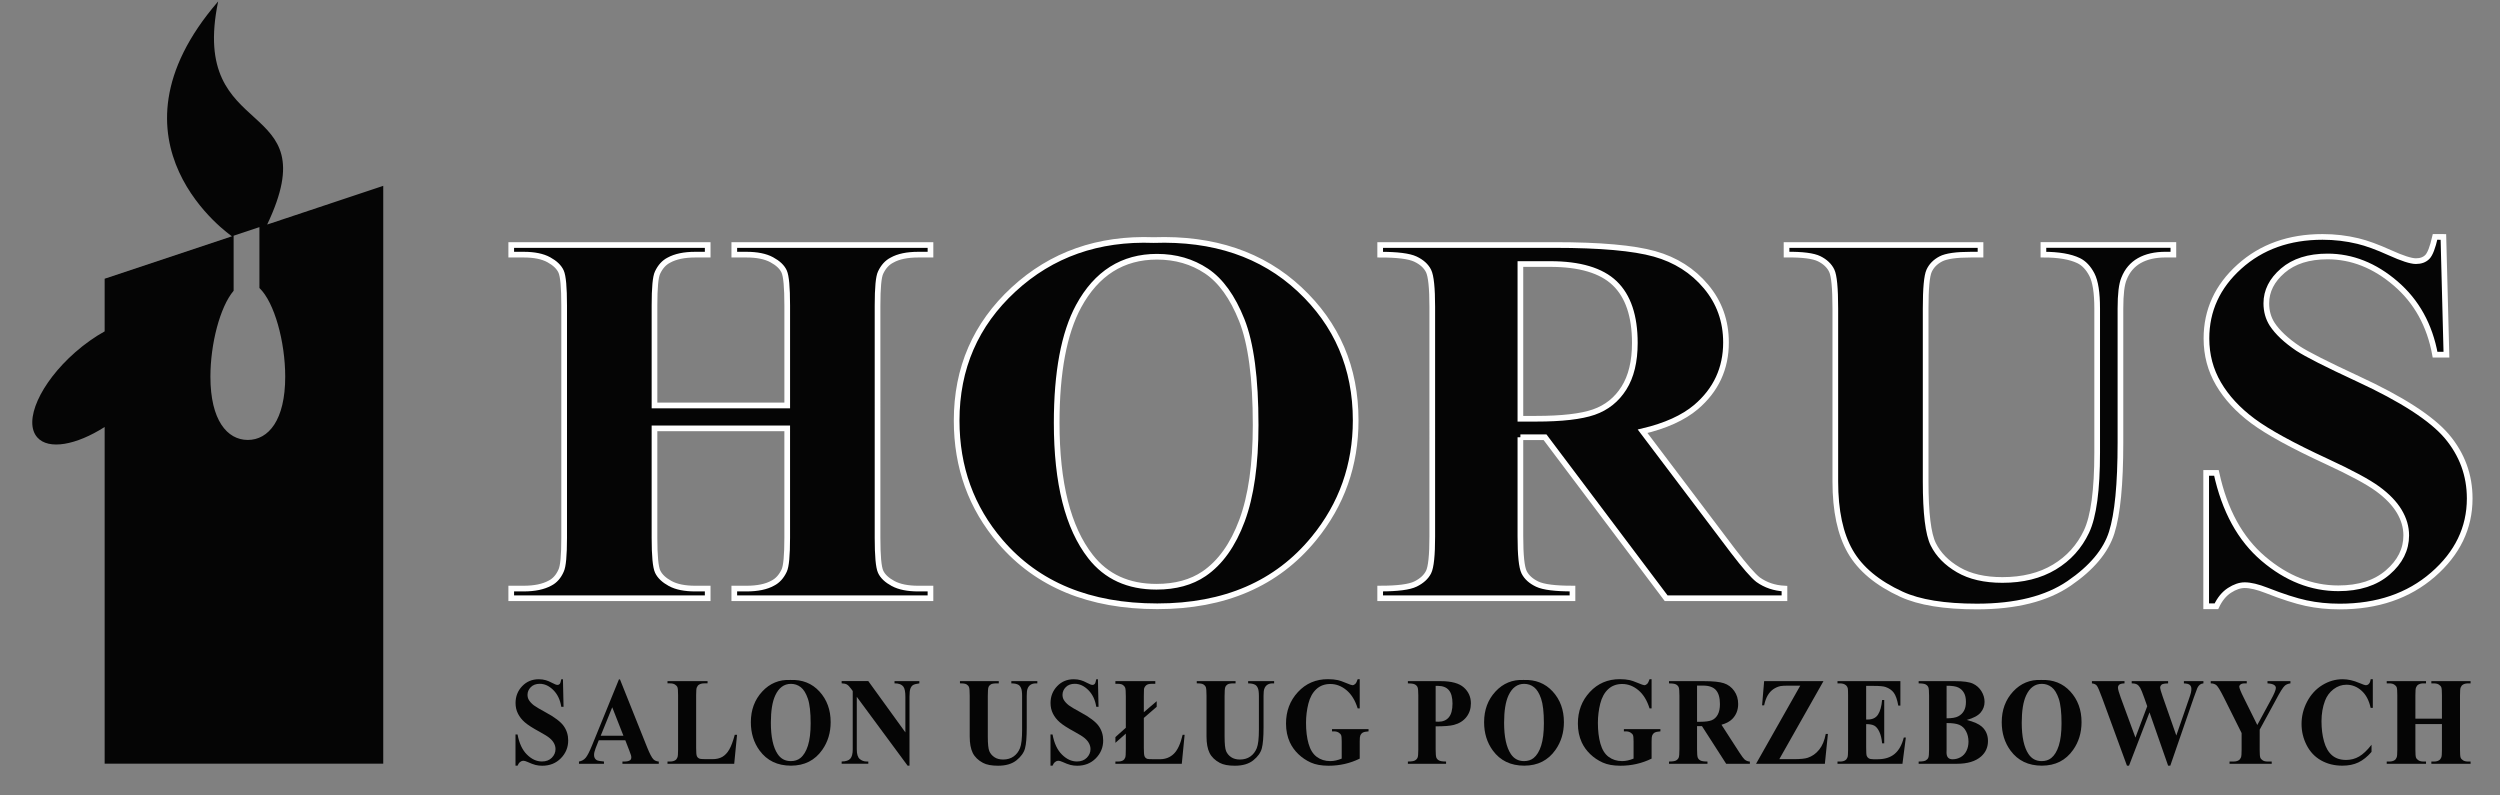
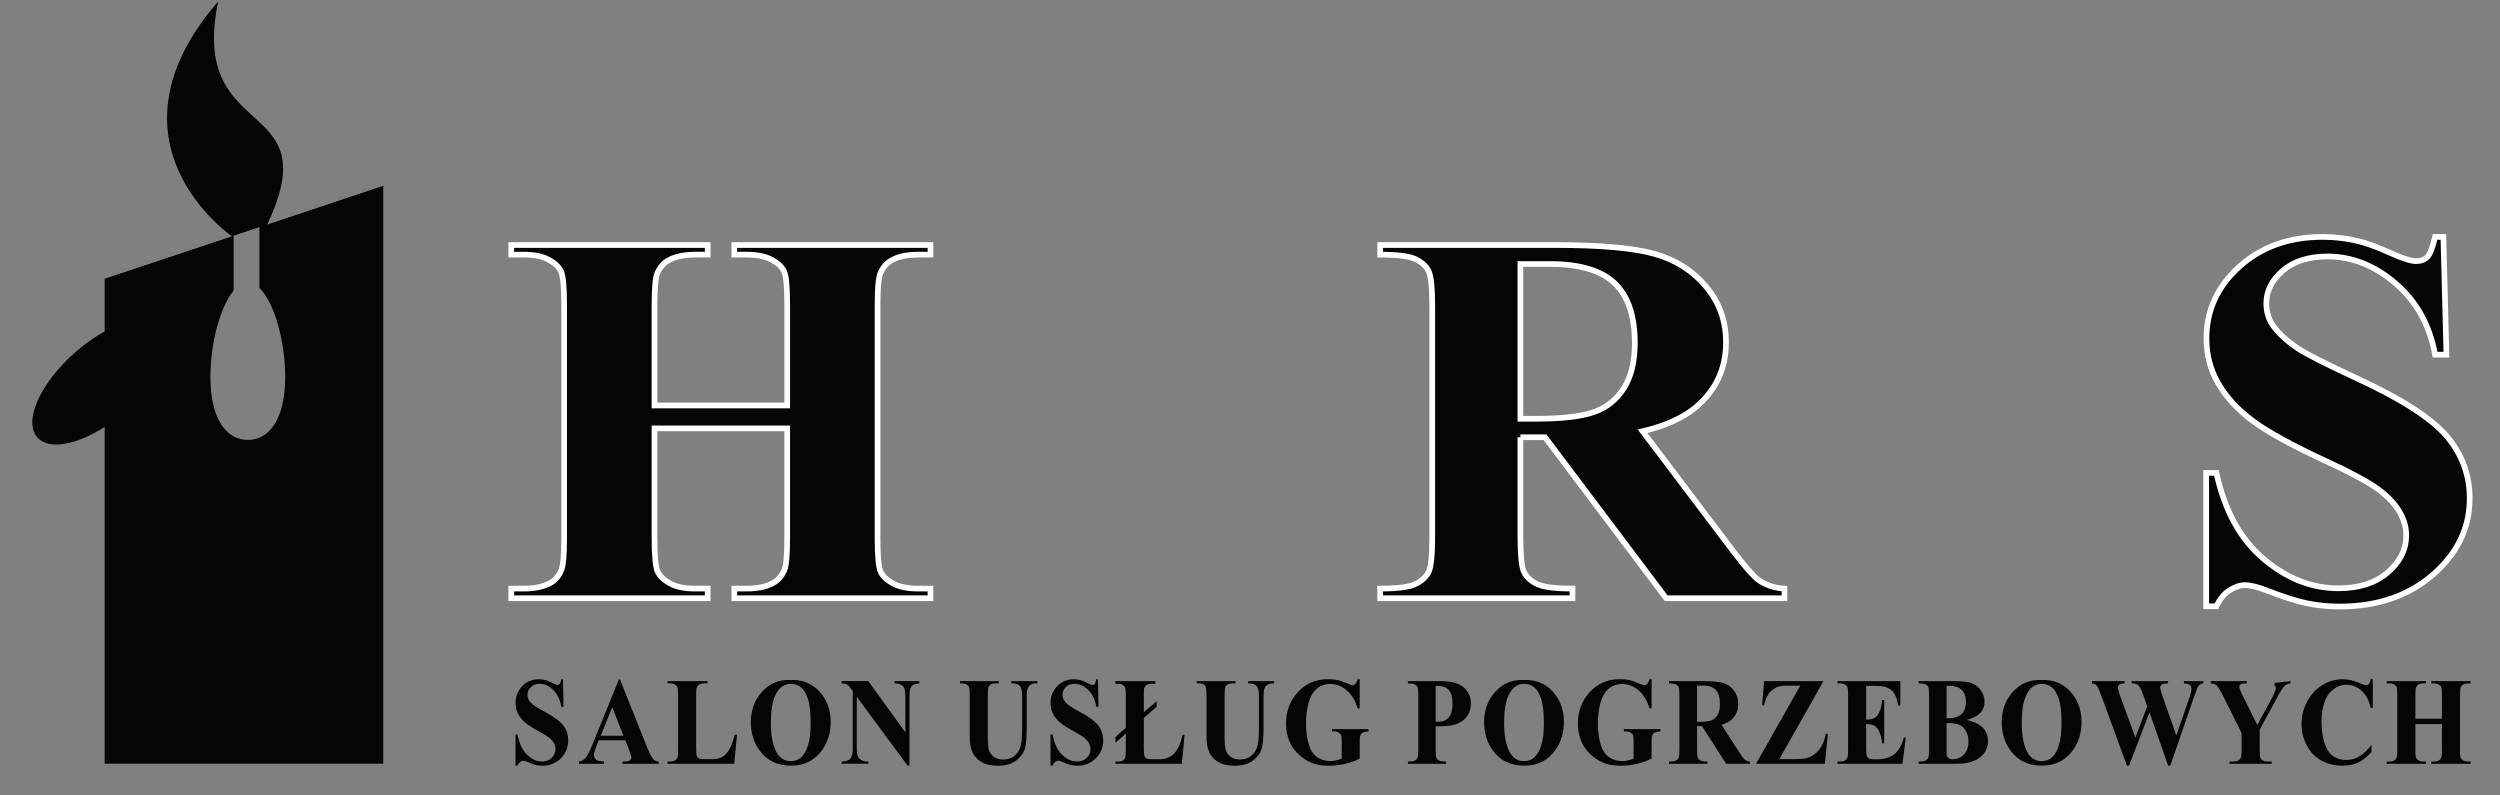
<svg xmlns="http://www.w3.org/2000/svg" version="1.1" id="Warstwa_1" x="0px" y="0px" width="440px" height="140px" viewBox="0 0 440 140" enable-background="new 0 0 440 140" xml:space="preserve">
  <rect x="0" y="0" width="440" height="140" fill="#808080" stroke="none" />
  <g>
    <path fill="#050505" stroke="#FFFFFF" stroke-miterlimit="10" d="M115.19,75.396V94.65c0,3.179,0.187,5.164,0.561,5.959   c0.374,0.796,1.105,1.49,2.195,2.086c1.089,0.597,2.56,0.895,4.414,0.895h2.194v1.696H89.977v-1.696h2.194   c1.918,0,3.462-0.32,4.633-0.962c0.845-0.429,1.495-1.162,1.951-2.201c0.357-0.733,0.536-2.659,0.536-5.776V53.758   c0-3.178-0.179-5.164-0.536-5.959c-0.358-0.794-1.082-1.49-2.17-2.085c-1.09-0.596-2.561-0.895-4.414-0.895h-2.194v-1.696h34.577   v1.696h-2.194c-1.919,0-3.463,0.321-4.633,0.963c-0.846,0.429-1.512,1.162-2,2.201c-0.358,0.733-0.536,2.659-0.536,5.776v17.604   h23.36V53.758c0-3.178-0.179-5.164-0.536-5.959c-0.358-0.794-1.09-1.49-2.195-2.085c-1.105-0.596-2.584-0.895-4.438-0.895h-2.146   v-1.696h34.528v1.696h-2.146c-1.951,0-3.496,0.321-4.633,0.963c-0.846,0.429-1.512,1.162-2,2.201   c-0.358,0.733-0.537,2.659-0.537,5.776V94.65c0,3.18,0.178,5.166,0.537,5.961c0.357,0.795,1.089,1.49,2.194,2.086   s2.585,0.894,4.438,0.894h2.146v1.696h-34.528v-1.696h2.146c1.951,0,3.495-0.321,4.633-0.962c0.845-0.429,1.512-1.162,2-2.201   c0.357-0.732,0.536-2.658,0.536-5.775V75.396H115.19z" />
-     <path fill="#050505" stroke="#FFFFFF" stroke-miterlimit="10" d="M203.045,42.251c10.534-0.367,19.094,2.521,25.678,8.665   c6.584,6.143,9.875,13.829,9.875,23.059c0,7.885-2.455,14.823-7.363,20.813c-6.504,7.946-15.688,11.919-27.555,11.919   c-11.9,0-21.101-3.789-27.604-11.368c-5.138-5.989-7.706-13.096-7.706-21.317c0-9.229,3.341-16.922,10.022-23.082   C185.074,44.781,193.292,41.885,203.045,42.251z M203.631,45.186c-6.047,0-10.648,2.903-13.802,8.71   c-2.569,4.768-3.853,11.614-3.853,20.538c0,10.605,1.982,18.443,5.95,23.518c2.763,3.546,6.632,5.316,11.607,5.316   c3.348,0,6.145-0.764,8.388-2.291c2.86-1.955,5.088-5.08,6.681-9.375c1.593-4.293,2.39-9.895,2.39-16.802   c0-8.221-0.813-14.372-2.438-18.452c-1.626-4.08-3.699-6.96-6.218-8.641C209.816,46.026,206.914,45.186,203.631,45.186z" />
    <path fill="#050505" stroke="#FFFFFF" stroke-miterlimit="10" d="M267.59,76.955v17.42c0,3.361,0.219,5.479,0.658,6.35   c0.439,0.87,1.211,1.565,2.316,2.086c1.104,0.521,3.17,0.778,6.192,0.778v1.696h-33.846v-1.696c3.057,0,5.129-0.267,6.219-0.802   c1.089-0.535,1.854-1.23,2.292-2.086c0.438-0.856,0.658-2.965,0.658-6.326V54.033c0-3.362-0.221-5.479-0.658-6.35   s-1.212-1.565-2.316-2.086c-1.105-0.519-3.17-0.779-6.193-0.779v-1.696h30.725c7.998,0,13.852,0.52,17.557,1.559   c3.707,1.039,6.73,2.957,9.071,5.753c2.342,2.796,3.512,6.074,3.512,9.833c0,4.584-1.755,8.374-5.268,11.369   c-2.243,1.896-5.382,3.316-9.411,4.265l15.897,21.041c2.081,2.721,3.561,4.416,4.438,5.089c1.332,0.948,2.877,1.467,4.634,1.559   v1.696h-20.824l-21.313-28.33H267.59z M267.59,46.469v27.23h2.779c4.52,0,7.9-0.391,10.145-1.168   c2.243-0.779,4.006-2.186,5.291-4.218c1.284-2.032,1.926-4.683,1.926-7.954c0-4.737-1.178-8.236-3.535-10.498   c-2.356-2.261-6.152-3.392-11.387-3.392H267.59z" />
-     <path fill="#050505" stroke="#FFFFFF" stroke-miterlimit="10" d="M314.431,43.123h34.14v1.696h-1.707   c-2.569,0-4.333,0.252-5.291,0.757c-0.96,0.504-1.644,1.2-2.049,2.085c-0.407,0.887-0.609,3.102-0.609,6.647v30.44   c0,5.563,0.446,9.245,1.34,11.047c0.896,1.805,2.366,3.301,4.414,4.493c2.049,1.192,4.634,1.788,7.755,1.788   c3.576,0,6.624-0.756,9.146-2.27c2.519-1.513,4.404-3.599,5.656-6.258c1.251-2.658,1.877-7.29,1.877-13.892v-25.35   c0-2.781-0.31-4.768-0.927-5.959c-0.618-1.192-1.397-2.017-2.341-2.476c-1.463-0.703-3.528-1.055-6.193-1.055v-1.696h22.872v1.696   h-1.364c-1.854,0-3.397,0.352-4.634,1.055c-1.235,0.703-2.13,1.758-2.683,3.163c-0.423,0.979-0.634,2.735-0.634,5.272v23.609   c0,7.305-0.513,12.577-1.537,15.814c-1.023,3.24-3.521,6.222-7.485,8.939c-3.967,2.721-9.38,4.08-16.239,4.08   c-5.724,0-10.145-0.719-13.266-2.154c-4.26-1.955-7.267-4.462-9.021-7.519c-1.757-3.056-2.635-7.167-2.635-12.331v-30.44   c0-3.576-0.212-5.799-0.634-6.67c-0.423-0.871-1.154-1.565-2.193-2.085c-1.041-0.52-2.959-0.764-5.756-0.734L314.431,43.123   L314.431,43.123z" />
    <path fill="#050505" stroke="#FFFFFF" stroke-miterlimit="10" d="M430.036,41.701l0.536,20.721h-2   c-0.943-5.195-3.259-9.375-6.949-12.538c-3.689-3.164-7.681-4.745-11.973-4.745c-3.316,0-5.941,0.833-7.876,2.498   c-1.936,1.666-2.901,3.583-2.901,5.753c0,1.375,0.341,2.598,1.023,3.667c0.941,1.437,2.454,2.858,4.535,4.263   c1.527,1.009,5.056,2.797,10.582,5.364c7.737,3.576,12.956,6.953,15.655,10.13c2.665,3.181,3.999,6.816,3.999,10.912   c0,5.195-2.154,9.664-6.462,13.408c-4.309,3.744-9.778,5.615-16.411,5.615c-2.081,0-4.048-0.199-5.9-0.596   c-1.854-0.397-4.179-1.146-6.975-2.246c-1.561-0.611-2.845-0.917-3.853-0.917c-0.847,0-1.739,0.306-2.683,0.917   c-0.942,0.611-1.707,1.543-2.293,2.796h-1.804v-23.47h1.804c1.432,6.602,4.188,11.637,8.269,15.104   c4.079,3.47,8.477,5.203,13.19,5.203c3.642,0,6.543-0.933,8.704-2.797c2.163-1.863,3.244-4.033,3.244-6.509   c0-1.469-0.415-2.889-1.243-4.264c-0.83-1.377-2.09-2.683-3.78-3.92c-1.689-1.238-4.682-2.85-8.974-4.837   c-6.016-2.78-10.339-5.149-12.973-7.104c-2.633-1.956-4.657-4.141-6.071-6.556c-1.415-2.414-2.121-5.073-2.121-7.977   c0-4.951,1.935-9.169,5.803-12.652c3.869-3.484,8.746-5.227,14.632-5.227c2.146,0,4.227,0.245,6.241,0.734   c1.528,0.367,3.391,1.047,5.585,2.04c2.193,0.994,3.73,1.49,4.608,1.49c0.845,0,1.512-0.244,1.999-0.733   c0.488-0.489,0.942-1.666,1.365-3.53L430.036,41.701L430.036,41.701z" />
  </g>
  <g>
    <path fill="#050505" d="M99.078,119.545l0.107,4.85h-0.4c-0.189-1.217-0.652-2.193-1.39-2.935c-0.738-0.74-1.537-1.11-2.395-1.11   c-0.664,0-1.189,0.195-1.575,0.584c-0.387,0.392-0.581,0.84-0.581,1.349c0,0.321,0.068,0.606,0.205,0.856   c0.188,0.338,0.491,0.67,0.907,0.998c0.306,0.236,1.011,0.654,2.117,1.256c1.547,0.836,2.591,1.627,3.131,2.371   c0.533,0.744,0.8,1.596,0.8,2.553c0,1.218-0.431,2.264-1.292,3.14c-0.862,0.877-1.956,1.313-3.282,1.313   c-0.417,0-0.81-0.047-1.181-0.139c-0.371-0.094-0.835-0.27-1.395-0.525c-0.312-0.145-0.569-0.215-0.771-0.215   c-0.169,0-0.348,0.07-0.537,0.215c-0.189,0.144-0.341,0.359-0.458,0.653h-0.361v-5.493h0.361c0.286,1.545,0.837,2.725,1.653,3.535   c0.816,0.813,1.695,1.219,2.639,1.219c0.728,0,1.308-0.219,1.741-0.655s0.649-0.943,0.649-1.522c0-0.344-0.083-0.677-0.249-0.998   c-0.166-0.322-0.418-0.628-0.756-0.917c-0.338-0.29-0.936-0.667-1.794-1.133c-1.204-0.649-2.068-1.205-2.595-1.662   c-0.527-0.458-0.931-0.97-1.214-1.534c-0.283-0.564-0.424-1.188-0.424-1.867c0-1.158,0.387-2.146,1.161-2.961   c0.774-0.814,1.749-1.224,2.926-1.224c0.429,0,0.845,0.058,1.249,0.172c0.306,0.086,0.678,0.245,1.117,0.478   c0.439,0.233,0.746,0.35,0.922,0.35c0.169,0,0.302-0.059,0.4-0.172c0.098-0.114,0.188-0.391,0.273-0.826h0.292V119.545z" />
    <path fill="#050505" d="M110.054,130.285h-4.672l-0.556,1.416c-0.183,0.473-0.273,0.861-0.273,1.17c0,0.406,0.149,0.707,0.449,0.9   c0.176,0.114,0.608,0.201,1.297,0.258v0.396H101.9v-0.396c0.474-0.078,0.864-0.295,1.17-0.649c0.306-0.354,0.683-1.085,1.131-2.194   l4.73-11.607h0.186l4.77,11.931c0.455,1.132,0.829,1.843,1.122,2.136c0.221,0.223,0.533,0.352,0.937,0.387v0.396h-6.398v-0.396   h0.263c0.514,0,0.875-0.078,1.083-0.236c0.143-0.113,0.215-0.279,0.215-0.493c0-0.129-0.02-0.261-0.059-0.397   c-0.013-0.063-0.111-0.331-0.292-0.805L110.054,130.285z M109.722,129.49l-1.97-5.01l-2.029,5.01H109.722z" />
    <path fill="#050505" d="M129.72,129.318l-0.498,5.106h-11.743v-0.396h0.439c0.383,0,0.692-0.075,0.926-0.227   c0.169-0.1,0.299-0.271,0.39-0.515c0.071-0.172,0.107-0.623,0.107-1.353v-9.569c0-0.744-0.036-1.209-0.107-1.396   c-0.072-0.186-0.216-0.349-0.434-0.487c-0.218-0.141-0.512-0.209-0.882-0.209h-0.439v-0.397h7.052v0.397h-0.576   c-0.384,0-0.692,0.074-0.926,0.226c-0.169,0.101-0.302,0.271-0.4,0.515c-0.072,0.172-0.107,0.622-0.107,1.354v9.27   c0,0.744,0.039,1.219,0.117,1.422c0.078,0.203,0.23,0.355,0.458,0.455c0.162,0.064,0.556,0.098,1.18,0.098h1.102   c0.702,0,1.288-0.137,1.756-0.407c0.468-0.271,0.873-0.701,1.214-1.287c0.341-0.586,0.665-1.453,0.97-2.597h0.401V129.318z" />
    <path fill="#050505" d="M139.086,119.674c2.107-0.086,3.819,0.59,5.135,2.027c1.317,1.438,1.975,3.236,1.975,5.396   c0,1.846-0.491,3.469-1.473,4.87c-1.301,1.86-3.138,2.79-5.511,2.79c-2.38,0-4.22-0.887-5.521-2.66   c-1.028-1.402-1.541-3.064-1.541-4.988c0-2.16,0.668-3.961,2.004-5.402C135.492,120.266,137.135,119.588,139.086,119.674z    M139.203,120.359c-1.209,0-2.13,0.681-2.76,2.039c-0.514,1.115-0.771,2.719-0.771,4.807c0,2.482,0.396,4.316,1.19,5.504   c0.552,0.83,1.326,1.245,2.321,1.245c0.669,0,1.229-0.179,1.678-0.536c0.572-0.458,1.018-1.189,1.336-2.193   c0.318-1.006,0.478-2.315,0.478-3.934c0-1.924-0.163-3.363-0.488-4.318s-0.74-1.629-1.243-2.021   C140.44,120.557,139.86,120.359,139.203,120.359z" />
    <path fill="#050505" d="M152.822,119.877l6.525,9.023v-6.256c0-0.871-0.114-1.463-0.341-1.771c-0.312-0.414-0.836-0.615-1.57-0.601   v-0.397h4.37v0.397c-0.56,0.078-0.935,0.181-1.126,0.306c-0.192,0.125-0.341,0.329-0.449,0.61   c-0.107,0.283-0.161,0.769-0.161,1.455v12.112h-0.332l-8.944-12.112v9.248c0,0.836,0.173,1.401,0.521,1.695   c0.348,0.293,0.746,0.439,1.195,0.439h0.313v0.396h-4.692v-0.396c0.728-0.008,1.235-0.172,1.521-0.494   c0.286-0.321,0.429-0.869,0.429-1.641v-10.27l-0.283-0.387c-0.28-0.387-0.527-0.641-0.741-0.762   c-0.215-0.121-0.524-0.188-0.927-0.203v-0.397h4.692V119.877z" />
    <path fill="#050505" d="M168.956,119.877h6.828v0.396h-0.341c-0.514,0-0.867,0.061-1.058,0.178   c-0.192,0.119-0.329,0.281-0.41,0.488c-0.082,0.207-0.122,0.727-0.122,1.557v7.123c0,1.303,0.089,2.164,0.268,2.586   c0.179,0.422,0.473,0.773,0.883,1.052c0.41,0.279,0.927,0.419,1.551,0.419c0.715,0,1.325-0.178,1.829-0.531   c0.503-0.354,0.881-0.843,1.131-1.465c0.25-0.623,0.375-1.705,0.375-3.25v-5.934c0-0.651-0.062-1.116-0.186-1.396   c-0.124-0.279-0.28-0.472-0.468-0.578c-0.293-0.164-0.706-0.248-1.239-0.248v-0.396h4.574v0.396h-0.273   c-0.371,0-0.68,0.084-0.927,0.248s-0.426,0.41-0.536,0.739c-0.085,0.229-0.127,0.642-0.127,1.234v5.524   c0,1.709-0.103,2.943-0.307,3.701c-0.205,0.758-0.704,1.455-1.498,2.092c-0.794,0.638-1.876,0.955-3.248,0.955   c-1.145,0-2.029-0.168-2.653-0.504c-0.852-0.457-1.453-1.045-1.804-1.76c-0.352-0.715-0.527-1.678-0.527-2.887v-7.123   c0-0.838-0.042-1.357-0.127-1.563c-0.084-0.203-0.231-0.365-0.439-0.488c-0.208-0.121-0.592-0.178-1.151-0.172v-0.395H168.956z" />
    <path fill="#050505" d="M193.235,119.545l0.107,4.85h-0.4c-0.189-1.217-0.652-2.193-1.39-2.935c-0.738-0.74-1.536-1.11-2.395-1.11   c-0.663,0-1.188,0.195-1.575,0.584c-0.387,0.392-0.58,0.84-0.58,1.349c0,0.321,0.068,0.606,0.205,0.856   c0.188,0.338,0.491,0.67,0.907,0.998c0.305,0.236,1.011,0.654,2.117,1.256c1.547,0.836,2.591,1.627,3.131,2.371   c0.533,0.744,0.8,1.596,0.8,2.553c0,1.218-0.431,2.264-1.292,3.14c-0.862,0.877-1.956,1.313-3.282,1.313   c-0.416,0-0.81-0.047-1.18-0.139c-0.371-0.094-0.835-0.27-1.395-0.525c-0.313-0.145-0.569-0.215-0.771-0.215   c-0.169,0-0.348,0.07-0.537,0.215c-0.189,0.144-0.341,0.359-0.458,0.653h-0.361v-5.493h0.361c0.286,1.545,0.837,2.725,1.653,3.535   c0.816,0.813,1.695,1.219,2.638,1.219c0.728,0,1.309-0.219,1.741-0.655c0.432-0.437,0.648-0.943,0.648-1.522   c0-0.344-0.083-0.677-0.249-0.998c-0.166-0.322-0.418-0.628-0.756-0.917c-0.338-0.29-0.937-0.667-1.795-1.133   c-1.203-0.649-2.068-1.205-2.594-1.662c-0.527-0.458-0.932-0.97-1.214-1.534c-0.283-0.564-0.424-1.188-0.424-1.867   c0-1.158,0.387-2.146,1.161-2.961c0.773-0.814,1.749-1.224,2.926-1.224c0.429,0,0.845,0.058,1.249,0.172   c0.305,0.086,0.678,0.245,1.117,0.478c0.439,0.233,0.746,0.35,0.921,0.35c0.169,0,0.303-0.059,0.4-0.172   c0.097-0.114,0.188-0.391,0.273-0.826h0.293V119.545z" />
    <path fill="#050505" d="M208.493,129.33l-0.498,5.096H196.31v-0.396h0.439c0.39,0,0.699-0.071,0.927-0.216   c0.162-0.106,0.286-0.274,0.371-0.504c0.064-0.172,0.097-0.664,0.097-1.479v-2.715l-1.833,1.62v-1.01l1.833-1.641v-5.559   c0-0.795-0.038-1.289-0.112-1.486c-0.075-0.195-0.211-0.359-0.41-0.493c-0.199-0.132-0.49-0.198-0.873-0.198h-0.439v-0.473h7.022   v0.473h-0.634c-0.449,0-0.772,0.088-0.971,0.264c-0.198,0.176-0.327,0.392-0.385,0.648c-0.02,0.107-0.029,0.529-0.029,1.266v2.822   l2.263-1.94v0.985l-2.263,1.963v5.279c0,0.772,0.042,1.264,0.127,1.471c0.084,0.207,0.244,0.357,0.478,0.449   c0.091,0.043,0.481,0.064,1.17,0.064h1.073c0.969,0,1.782-0.32,2.438-0.96c0.656-0.64,1.17-1.75,1.542-3.331H208.493z" />
    <path fill="#050505" d="M210.631,119.877h6.828v0.396h-0.341c-0.514,0-0.867,0.061-1.059,0.178   c-0.192,0.119-0.329,0.281-0.41,0.488c-0.082,0.207-0.122,0.727-0.122,1.557v7.123c0,1.303,0.089,2.164,0.269,2.586   c0.179,0.422,0.473,0.773,0.883,1.052c0.41,0.279,0.926,0.419,1.551,0.419c0.715,0,1.325-0.178,1.829-0.531   c0.503-0.354,0.88-0.843,1.13-1.465c0.25-0.623,0.377-1.705,0.377-3.25v-5.934c0-0.651-0.063-1.116-0.187-1.396   c-0.124-0.279-0.28-0.472-0.468-0.578c-0.293-0.164-0.706-0.248-1.239-0.248v-0.396h4.575v0.396h-0.273   c-0.371,0-0.68,0.084-0.927,0.248s-0.427,0.41-0.536,0.739c-0.085,0.229-0.127,0.642-0.127,1.234v5.524   c0,1.709-0.103,2.943-0.308,3.701c-0.204,0.758-0.704,1.455-1.497,2.092c-0.793,0.638-1.876,0.955-3.248,0.955   c-1.145,0-2.029-0.168-2.653-0.504c-0.852-0.457-1.454-1.045-1.805-1.76s-0.527-1.678-0.527-2.887v-7.123   c0-0.838-0.042-1.357-0.126-1.563c-0.085-0.203-0.231-0.365-0.439-0.488c-0.208-0.121-0.592-0.178-1.151-0.172V119.877z" />
    <path fill="#050505" d="M239.311,119.545v5.129h-0.36c-0.437-1.402-1.091-2.469-1.961-3.197c-0.871-0.729-1.824-1.095-2.857-1.095   c-0.987,0-1.812,0.306-2.468,0.917c-0.657,0.611-1.122,1.465-1.396,2.559c-0.271,1.096-0.408,2.219-0.408,3.369   c0,1.396,0.148,2.619,0.447,3.67c0.299,1.052,0.782,1.824,1.449,2.317c0.666,0.493,1.458,0.74,2.375,0.74   c0.318,0,0.645-0.038,0.98-0.112c0.334-0.074,0.678-0.185,1.029-0.328v-3.024c0-0.572-0.037-0.941-0.107-1.109   c-0.072-0.169-0.221-0.319-0.444-0.457c-0.224-0.136-0.495-0.202-0.813-0.202h-0.342v-0.397h6.428v0.397   c-0.487,0.034-0.827,0.108-1.02,0.219c-0.191,0.11-0.34,0.295-0.443,0.553c-0.059,0.137-0.088,0.469-0.088,0.998v3.025   c-0.846,0.416-1.726,0.729-2.639,0.938c-0.914,0.211-1.861,0.315-2.844,0.315c-1.255,0-2.297-0.188-3.126-0.563   c-0.829-0.376-1.562-0.869-2.194-1.48c-0.635-0.611-1.131-1.301-1.488-2.065c-0.455-0.987-0.682-2.093-0.682-3.313   c0-2.189,0.698-4.039,2.098-5.548c1.396-1.51,3.156-2.265,5.275-2.265c0.656,0,1.249,0.058,1.775,0.172   c0.285,0.059,0.75,0.22,1.391,0.488s1.02,0.4,1.137,0.4c0.182,0,0.351-0.072,0.506-0.219c0.156-0.146,0.299-0.424,0.431-0.832   H239.311z" />
    <path fill="#050505" d="M252.674,127.838v4.035c0,0.787,0.043,1.281,0.131,1.486c0.088,0.203,0.244,0.365,0.469,0.486   c0.226,0.122,0.636,0.184,1.234,0.184v0.396h-6.721v-0.396c0.611,0,1.025-0.063,1.242-0.188c0.219-0.125,0.371-0.288,0.459-0.487   c0.088-0.201,0.133-0.693,0.133-1.48v-9.441c0-0.787-0.045-1.283-0.133-1.486s-0.242-0.366-0.463-0.487   c-0.221-0.122-0.635-0.183-1.238-0.183v-0.397h5.764c1.898,0,3.262,0.373,4.088,1.117c0.825,0.743,1.238,1.673,1.238,2.789   c0,0.942-0.268,1.752-0.8,2.425c-0.533,0.672-1.269,1.13-2.204,1.373C255.242,127.753,254.176,127.838,252.674,127.838z    M252.674,120.715v6.287c0.215,0.014,0.377,0.021,0.487,0.021c0.793,0,1.405-0.26,1.834-0.777c0.429-0.52,0.644-1.322,0.644-2.409   c0-1.08-0.215-1.87-0.644-2.372c-0.429-0.5-1.07-0.75-1.922-0.75H252.674L252.674,120.715z" />
    <path fill="#050505" d="M268.136,119.674c2.106-0.086,3.819,0.59,5.136,2.027c1.317,1.438,1.976,3.236,1.976,5.396   c0,1.846-0.491,3.469-1.474,4.87c-1.301,1.86-3.138,2.79-5.51,2.79c-2.381,0-4.221-0.887-5.521-2.66   c-1.027-1.402-1.541-3.064-1.541-4.988c0-2.16,0.668-3.961,2.004-5.402S266.186,119.588,268.136,119.674z M268.253,120.359   c-1.21,0-2.13,0.681-2.761,2.039c-0.514,1.115-0.77,2.719-0.77,4.807c0,2.482,0.396,4.316,1.188,5.504   c0.553,0.83,1.325,1.245,2.321,1.245c0.668,0,1.229-0.179,1.678-0.536c0.57-0.458,1.018-1.189,1.336-2.193   c0.318-1.006,0.479-2.315,0.479-3.934c0-1.924-0.162-3.363-0.488-4.318c-0.324-0.955-0.738-1.629-1.242-2.021   C269.49,120.557,268.91,120.359,268.253,120.359z" />
    <path fill="#050505" d="M290.68,119.545v5.129h-0.361c-0.436-1.402-1.09-2.469-1.961-3.197c-0.871-0.729-1.823-1.095-2.856-1.095   c-0.987,0-1.812,0.306-2.468,0.917c-0.657,0.611-1.122,1.465-1.396,2.559c-0.271,1.096-0.408,2.219-0.408,3.369   c0,1.396,0.148,2.619,0.447,3.67c0.299,1.052,0.782,1.824,1.449,2.317c0.666,0.493,1.458,0.74,2.375,0.74   c0.318,0,0.645-0.038,0.98-0.112c0.334-0.074,0.678-0.185,1.027-0.328v-3.024c0-0.572-0.035-0.941-0.105-1.109   c-0.072-0.169-0.221-0.319-0.444-0.457c-0.226-0.136-0.496-0.202-0.813-0.202h-0.342v-0.397h6.428v0.397   c-0.487,0.034-0.827,0.108-1.02,0.219c-0.191,0.11-0.34,0.295-0.443,0.553c-0.06,0.137-0.088,0.469-0.088,0.998v3.025   c-0.846,0.416-1.726,0.729-2.639,0.938c-0.914,0.211-1.861,0.315-2.844,0.315c-1.256,0-2.297-0.188-3.126-0.563   c-0.829-0.376-1.562-0.869-2.194-1.48c-0.635-0.611-1.131-1.301-1.488-2.065c-0.455-0.987-0.682-2.093-0.682-3.313   c0-2.189,0.698-4.039,2.098-5.548c1.396-1.51,3.155-2.265,5.275-2.265c0.656,0,1.248,0.058,1.775,0.172   c0.285,0.059,0.75,0.22,1.391,0.488s1.02,0.4,1.136,0.4c0.183,0,0.351-0.072,0.507-0.219s0.299-0.424,0.43-0.832H290.68z" />
    <path fill="#050505" d="M298.68,127.795v4.078c0,0.787,0.044,1.281,0.132,1.486c0.089,0.203,0.242,0.365,0.465,0.486   c0.221,0.122,0.633,0.184,1.237,0.184v0.396h-6.77v-0.396c0.611,0,1.025-0.063,1.244-0.188c0.217-0.125,0.369-0.288,0.457-0.487   c0.089-0.201,0.133-0.693,0.133-1.48v-9.441c0-0.787-0.044-1.283-0.133-1.486c-0.088-0.203-0.241-0.366-0.463-0.487   c-0.222-0.122-0.633-0.183-1.238-0.183v-0.397h6.145c1.601,0,2.771,0.122,3.513,0.365c0.74,0.243,1.346,0.69,1.813,1.347   c0.469,0.654,0.702,1.421,0.702,2.303c0,1.071-0.351,1.959-1.054,2.659c-0.448,0.443-1.076,0.776-1.883,0.998l3.18,4.925   c0.416,0.637,0.713,1.034,0.889,1.19c0.267,0.224,0.575,0.344,0.926,0.365v0.396h-4.164l-4.263-6.631H298.68z M298.68,120.66v6.373   h0.558c0.901,0,1.58-0.092,2.027-0.273c0.448-0.182,0.802-0.511,1.059-0.986c0.258-0.476,0.386-1.096,0.386-1.86   c0-1.108-0.235-1.929-0.707-2.457c-0.472-0.529-1.23-0.795-2.277-0.795L298.68,120.66L298.68,120.66z" />
    <path fill="#050505" d="M320.931,119.877l-7.772,13.734h2.517c1.189,0,2.021-0.082,2.496-0.248c0.774-0.258,1.44-0.73,2-1.422   c0.56-0.689,0.946-1.613,1.161-2.772h0.38l-0.536,5.257h-12.114l7.783-13.754h-1.96c-0.761,0-1.262,0.023-1.503,0.074   c-0.455,0.094-0.883,0.277-1.282,0.553c-0.398,0.276-0.73,0.643-0.994,1.1c-0.265,0.459-0.471,1.037-0.619,1.738h-0.361l0.361-4.26   H320.931z" />
    <path fill="#050505" d="M328.443,120.715v5.922h0.264c0.839,0,1.446-0.289,1.823-0.869c0.377-0.578,0.618-1.434,0.722-2.563h0.371   v7.618h-0.371c-0.077-0.83-0.241-1.51-0.492-2.038c-0.25-0.529-0.541-0.886-0.873-1.068c-0.331-0.182-0.813-0.272-1.442-0.272   v4.099c0,0.802,0.03,1.292,0.092,1.47c0.063,0.18,0.178,0.326,0.347,0.44c0.17,0.114,0.442,0.171,0.819,0.171h0.79   c1.234,0,2.226-0.314,2.971-0.943c0.744-0.63,1.278-1.588,1.604-2.875h0.359l-0.595,4.623H323.4v-0.396h0.438   c0.383,0,0.692-0.075,0.927-0.226c0.168-0.101,0.3-0.271,0.391-0.516c0.07-0.172,0.106-0.623,0.106-1.352v-9.57   c0-0.658-0.017-1.063-0.049-1.213c-0.064-0.25-0.186-0.443-0.361-0.579c-0.246-0.2-0.585-0.302-1.014-0.302H323.4v-0.396h11.069   v4.303h-0.37c-0.188-1.051-0.453-1.807-0.795-2.264s-0.823-0.794-1.447-1.008c-0.364-0.129-1.049-0.193-2.05-0.193h-1.364V120.715z   " />
    <path fill="#050505" d="M346.149,126.712c1.254,0.321,2.136,0.712,2.643,1.169c0.729,0.651,1.093,1.496,1.093,2.533   c0,1.094-0.399,1.999-1.199,2.714c-0.981,0.866-2.409,1.298-4.281,1.298h-6.722v-0.396c0.611,0,1.026-0.063,1.244-0.188   s0.371-0.287,0.458-0.488c0.088-0.199,0.132-0.692,0.132-1.479v-9.442c0-0.785-0.044-1.281-0.132-1.484   c-0.087-0.204-0.242-0.367-0.463-0.488c-0.221-0.122-0.635-0.184-1.239-0.184v-0.396h6.34c1.517,0,2.59,0.148,3.22,0.445   c0.631,0.297,1.128,0.74,1.492,1.331c0.364,0.59,0.547,1.218,0.547,1.883c0,0.701-0.23,1.325-0.692,1.872   S347.313,126.391,346.149,126.712z M342.599,127.259v4.667l-0.01,0.537c0,0.387,0.09,0.678,0.269,0.875   c0.18,0.196,0.443,0.295,0.796,0.295c0.521,0,0.999-0.127,1.438-0.381s0.775-0.623,1.01-1.105c0.233-0.482,0.352-1.021,0.352-1.614   c0-0.681-0.144-1.289-0.429-1.829c-0.286-0.54-0.681-0.917-1.182-1.133C344.341,127.355,343.594,127.252,342.599,127.259z    M342.599,126.422c0.924,0,1.604-0.113,2.044-0.344c0.438-0.229,0.775-0.551,1.01-0.965c0.233-0.414,0.352-0.943,0.352-1.588   s-0.115-1.172-0.346-1.582c-0.231-0.412-0.563-0.726-0.991-0.939c-0.429-0.215-1.117-0.318-2.067-0.311L342.599,126.422   L342.599,126.422z" />
    <path fill="#050505" d="M359.241,119.674c2.105-0.086,3.818,0.59,5.135,2.027c1.317,1.438,1.976,3.236,1.976,5.396   c0,1.846-0.49,3.469-1.473,4.87c-1.301,1.86-3.137,2.79-5.511,2.79c-2.38,0-4.22-0.887-5.521-2.66   c-1.027-1.402-1.541-3.064-1.541-4.988c0-2.16,0.668-3.961,2.005-5.402S357.291,119.588,359.241,119.674z M359.358,120.359   c-1.21,0-2.131,0.681-2.762,2.039c-0.513,1.115-0.771,2.719-0.771,4.807c0,2.482,0.396,4.316,1.189,5.504   c0.554,0.83,1.326,1.245,2.321,1.245c0.669,0,1.229-0.179,1.678-0.536c0.571-0.458,1.019-1.189,1.336-2.193   c0.318-1.006,0.479-2.315,0.479-3.934c0-1.924-0.163-3.363-0.488-4.318s-0.738-1.629-1.244-2.021   C360.596,120.557,360.016,120.359,359.358,120.359z" />
    <path fill="#050505" d="M387.803,119.877v0.396c-0.247,0.022-0.455,0.098-0.624,0.227s-0.317,0.326-0.447,0.59   c-0.039,0.086-0.244,0.641-0.615,1.663l-4.146,12.006h-0.381l-3.276-9.378l-3.609,9.378h-0.36l-4.351-11.877   c-0.442-1.194-0.751-1.917-0.926-2.167c-0.177-0.25-0.474-0.396-0.889-0.439v-0.397h5.735v0.397   c-0.463,0.015-0.771,0.091-0.923,0.229c-0.152,0.14-0.229,0.313-0.229,0.521c0,0.272,0.159,0.849,0.479,1.729l2.595,7.061   l2.077-5.516l-0.546-1.545c-0.299-0.844-0.53-1.406-0.692-1.689c-0.162-0.281-0.35-0.484-0.562-0.605   c-0.211-0.122-0.521-0.184-0.932-0.184v-0.396h6.408v0.396c-0.449,0.008-0.771,0.047-0.966,0.119   c-0.137,0.049-0.244,0.135-0.321,0.252c-0.078,0.117-0.117,0.252-0.117,0.401c0,0.165,0.146,0.669,0.438,1.515l2.409,6.887   l2.154-6.232c0.229-0.645,0.367-1.084,0.421-1.32c0.052-0.235,0.077-0.453,0.077-0.653c0-0.293-0.092-0.523-0.272-0.692   c-0.183-0.168-0.53-0.259-1.044-0.273v-0.396h3.435V119.877z" />
-     <path fill="#050505" d="M403.118,119.877v0.396c-0.437,0.064-0.771,0.205-1.005,0.42c-0.325,0.301-0.839,1.119-1.541,2.457   l-2.867,5.268v3.52c0,0.752,0.035,1.218,0.107,1.4c0.07,0.182,0.213,0.344,0.424,0.482c0.212,0.139,0.492,0.209,0.844,0.209h0.741   v0.396h-7.423v-0.396h0.691c0.392,0,0.699-0.075,0.927-0.227c0.171-0.1,0.304-0.271,0.4-0.515c0.071-0.172,0.107-0.623,0.107-1.353   v-2.918l-3.111-6.233c-0.618-1.23-1.054-1.954-1.308-2.173s-0.592-0.332-1.016-0.338v-0.397h6.34v0.397h-0.281   c-0.385,0-0.651,0.061-0.806,0.183c-0.153,0.121-0.229,0.25-0.229,0.387c0,0.257,0.26,0.904,0.779,1.941l2.391,4.817l2.38-4.389   c0.592-1.072,0.888-1.785,0.888-2.136c0-0.192-0.084-0.354-0.254-0.483c-0.221-0.178-0.627-0.285-1.219-0.32v-0.397   L403.118,119.877L403.118,119.877z" />
+     <path fill="#050505" d="M403.118,119.877v0.396c-0.437,0.064-0.771,0.205-1.005,0.42c-0.325,0.301-0.839,1.119-1.541,2.457   l-2.867,5.268v3.52c0,0.752,0.035,1.218,0.107,1.4c0.07,0.182,0.213,0.344,0.424,0.482c0.212,0.139,0.492,0.209,0.844,0.209h0.741   v0.396h-7.423v-0.396h0.691c0.392,0,0.699-0.075,0.927-0.227c0.171-0.1,0.304-0.271,0.4-0.515c0.071-0.172,0.107-0.623,0.107-1.353   v-2.918l-3.111-6.233c-0.618-1.23-1.054-1.954-1.308-2.173s-0.592-0.332-1.016-0.338v-0.397h6.34v0.397h-0.281   c-0.385,0-0.651,0.061-0.806,0.183c-0.153,0.121-0.229,0.25-0.229,0.387c0,0.257,0.26,0.904,0.779,1.941l2.391,4.817l2.38-4.389   c0.592-1.072,0.888-1.785,0.888-2.136c0-0.192-0.084-0.354-0.254-0.483v-0.397   L403.118,119.877L403.118,119.877z" />
    <path fill="#050505" d="M417.615,119.545v5.043h-0.381c-0.286-1.316-0.819-2.324-1.601-3.025s-1.664-1.052-2.653-1.052   c-0.824,0-1.582,0.261-2.271,0.783c-0.688,0.522-1.193,1.205-1.512,2.049c-0.409,1.081-0.614,2.282-0.614,3.605   c0,1.302,0.149,2.487,0.448,3.557c0.299,1.07,0.768,1.878,1.404,2.425c0.638,0.547,1.464,0.82,2.479,0.82   c0.832,0,1.595-0.199,2.286-0.602c0.692-0.399,1.423-1.09,2.189-2.069v1.255c-0.74,0.852-1.514,1.469-2.315,1.852   c-0.804,0.383-1.741,0.573-2.814,0.573c-1.41,0-2.664-0.312-3.76-0.933c-1.096-0.623-1.941-1.518-2.535-2.684   c-0.597-1.166-0.894-2.406-0.894-3.724c0-1.387,0.33-2.703,0.989-3.948c0.66-1.244,1.552-2.21,2.674-2.896   c1.12-0.687,2.313-1.03,3.573-1.03c0.932,0,1.912,0.223,2.946,0.665c0.598,0.258,0.979,0.386,1.141,0.386   c0.208,0,0.39-0.082,0.541-0.252c0.153-0.168,0.253-0.434,0.299-0.799H417.615L417.615,119.545z" />
    <path fill="#050505" d="M425.108,127.432v4.506c0,0.744,0.036,1.209,0.11,1.396c0.076,0.187,0.223,0.349,0.44,0.488   c0.217,0.139,0.512,0.209,0.882,0.209h0.439v0.396h-6.916v-0.396h0.438c0.384,0,0.692-0.075,0.927-0.226   c0.169-0.101,0.299-0.271,0.391-0.516c0.071-0.172,0.106-0.623,0.106-1.352v-9.57c0-0.744-0.035-1.209-0.106-1.396   c-0.071-0.186-0.217-0.349-0.435-0.486c-0.218-0.142-0.513-0.211-0.883-0.211h-0.438v-0.396h6.916v0.396h-0.439   c-0.384,0-0.692,0.076-0.927,0.227c-0.169,0.1-0.302,0.271-0.399,0.516c-0.072,0.172-0.106,0.621-0.106,1.353v4.118h4.672v-4.118   c0-0.744-0.035-1.209-0.107-1.396c-0.071-0.187-0.218-0.35-0.438-0.488c-0.222-0.141-0.519-0.209-0.889-0.209h-0.429v-0.397h6.905   v0.397h-0.431c-0.39,0-0.697,0.074-0.926,0.226c-0.17,0.101-0.303,0.271-0.399,0.515c-0.071,0.172-0.107,0.623-0.107,1.354v9.57   c0,0.744,0.036,1.209,0.107,1.395s0.218,0.35,0.438,0.488c0.222,0.139,0.518,0.209,0.887,0.209h0.431v0.396h-6.905v-0.396h0.429   c0.391,0,0.698-0.075,0.928-0.227c0.169-0.1,0.302-0.271,0.398-0.515c0.072-0.172,0.107-0.623,0.107-1.353v-4.506H425.108z" />
  </g>
  <path fill="#050505" d="M47.02,39.521C57.916,16.594,33.173,25.447,38.394,0.25c-21.565,24.97,2.429,41.336,2.429,41.336  l-22.404,7.468v9.266c-1.727,0.96-3.5,2.2-5.21,3.705c-6.164,5.429-9.14,12.124-6.648,14.954c1.986,2.256,6.846,1.367,11.858-1.83  v59.257H67.45V32.71L47.02,39.521z M43.615,77.43c-3.635,0-6.583-3.477-6.583-11.124c0-5.788,1.688-12.303,4.086-15.131v-9.688  l4.54-1.513v10.718c2.635,2.5,4.54,9.467,4.54,15.613C50.198,73.953,47.25,77.43,43.615,77.43z" />
</svg>